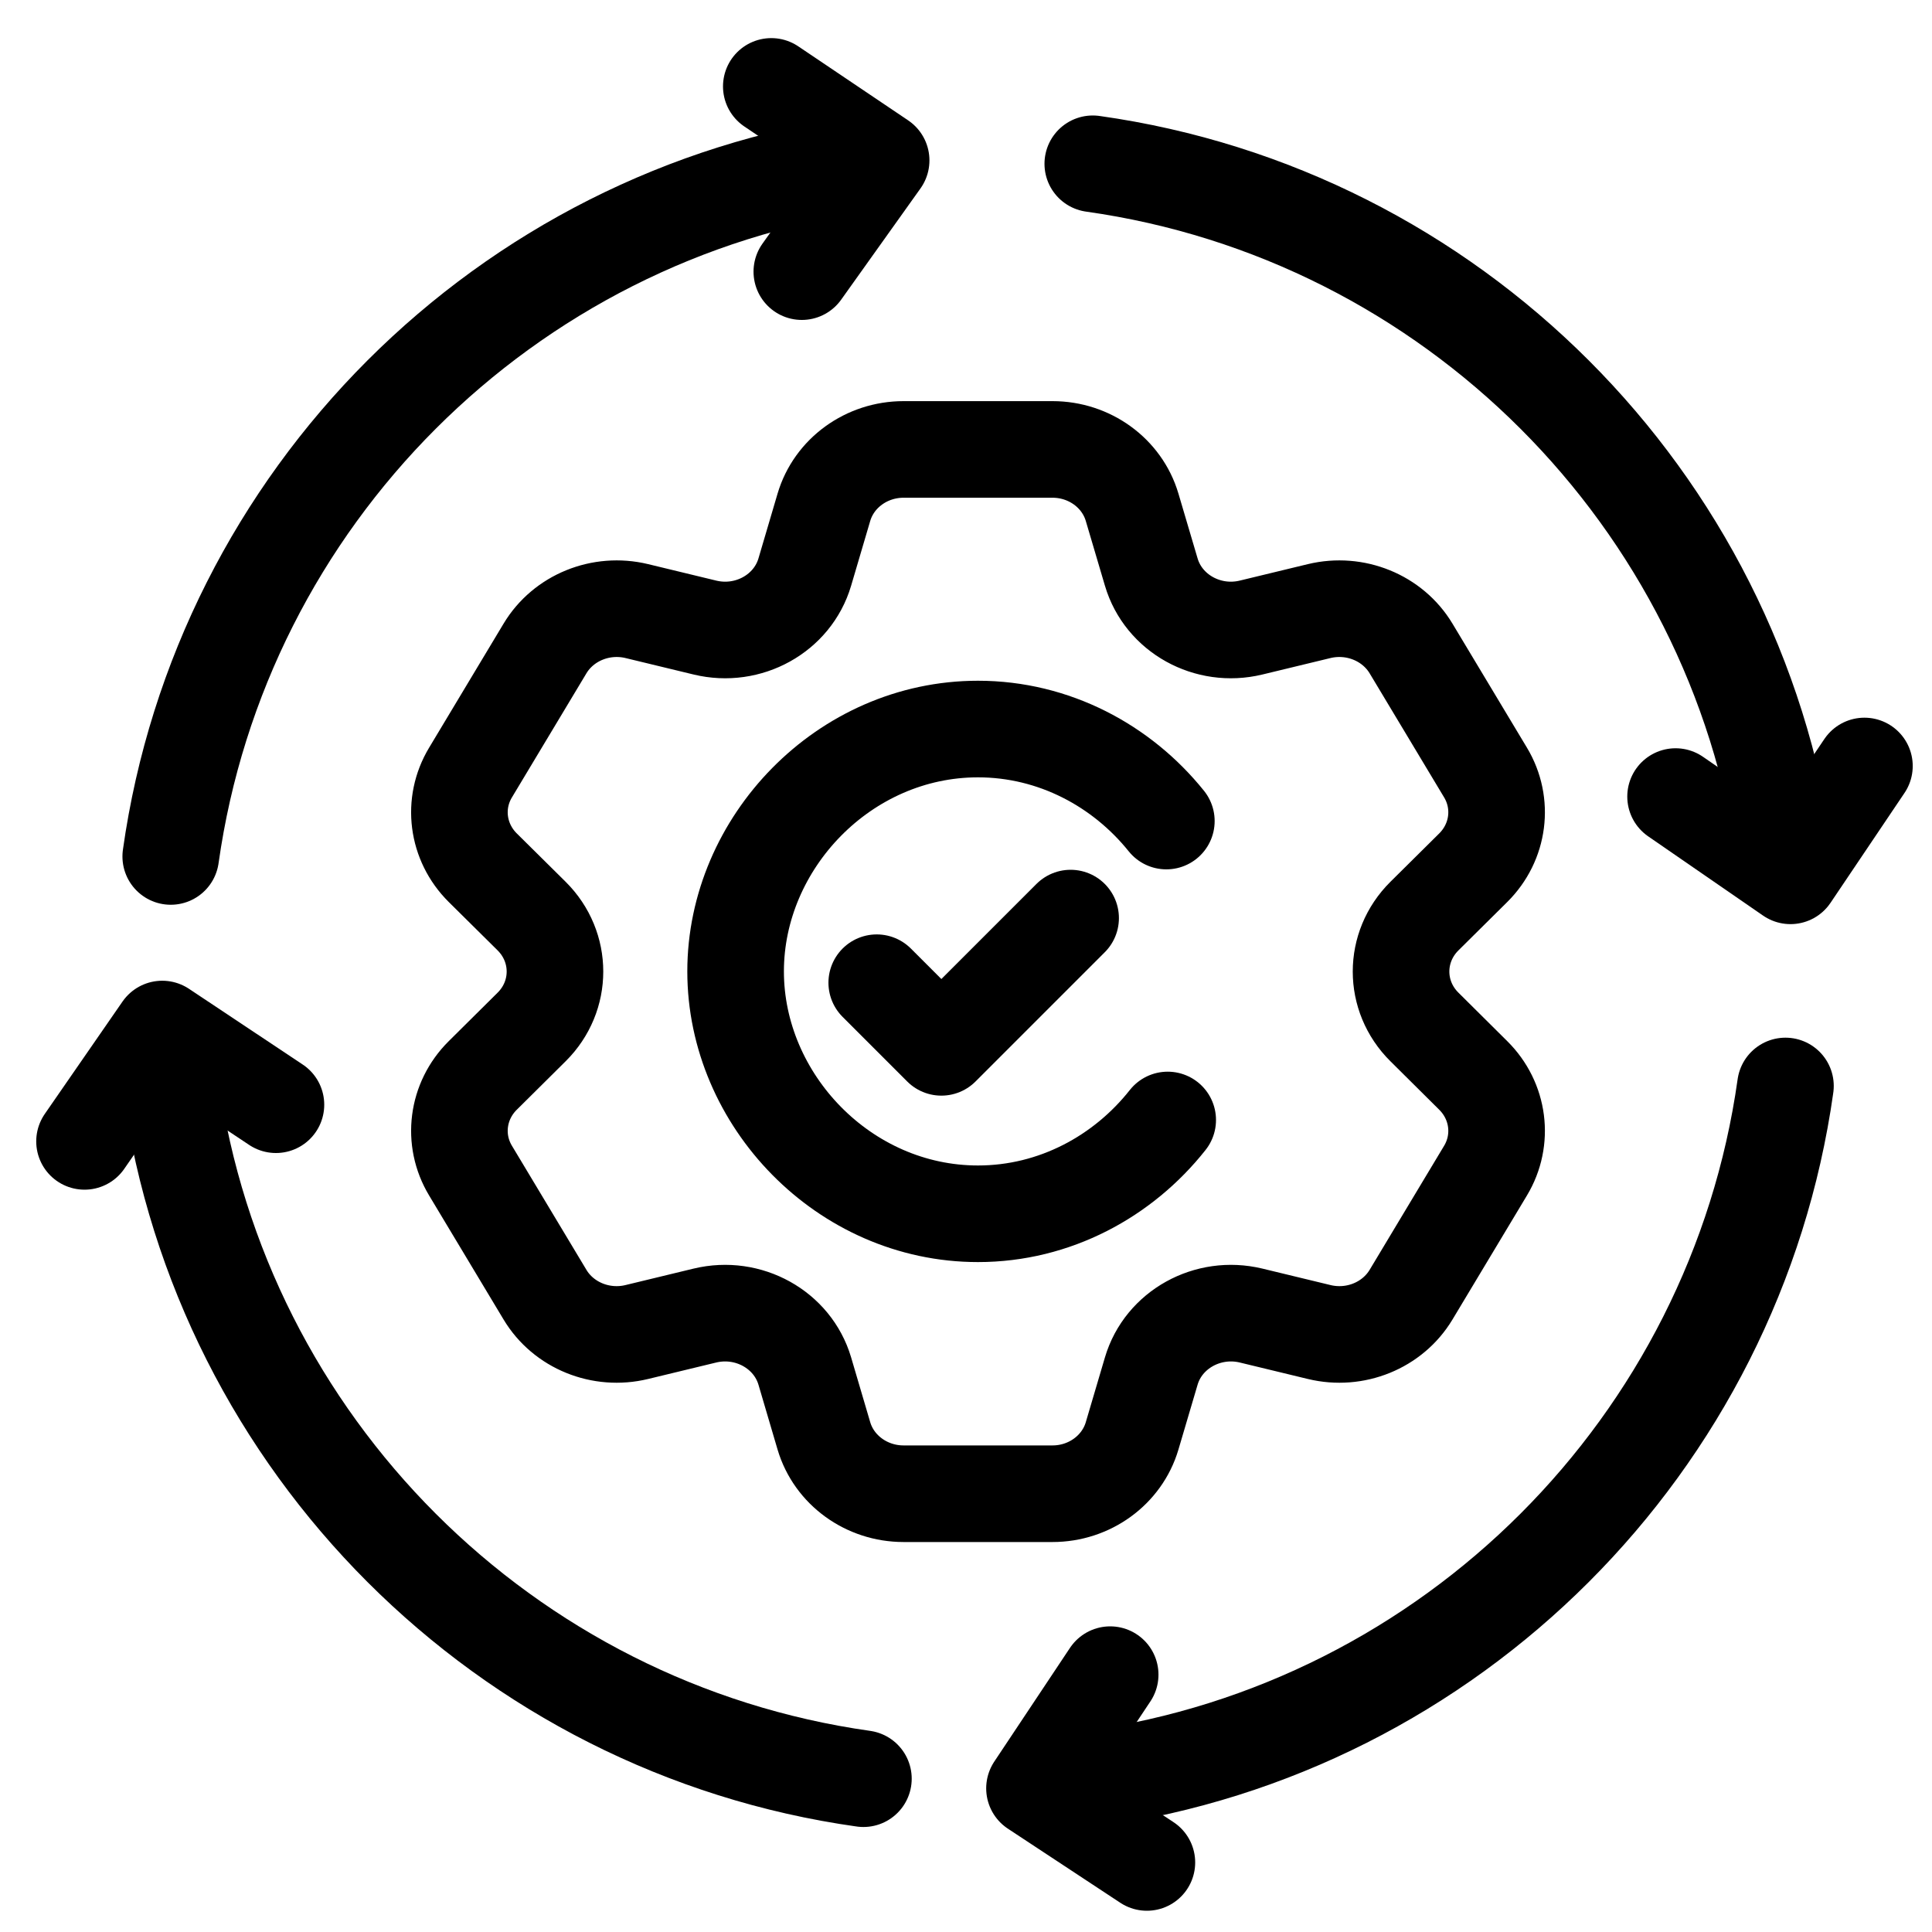
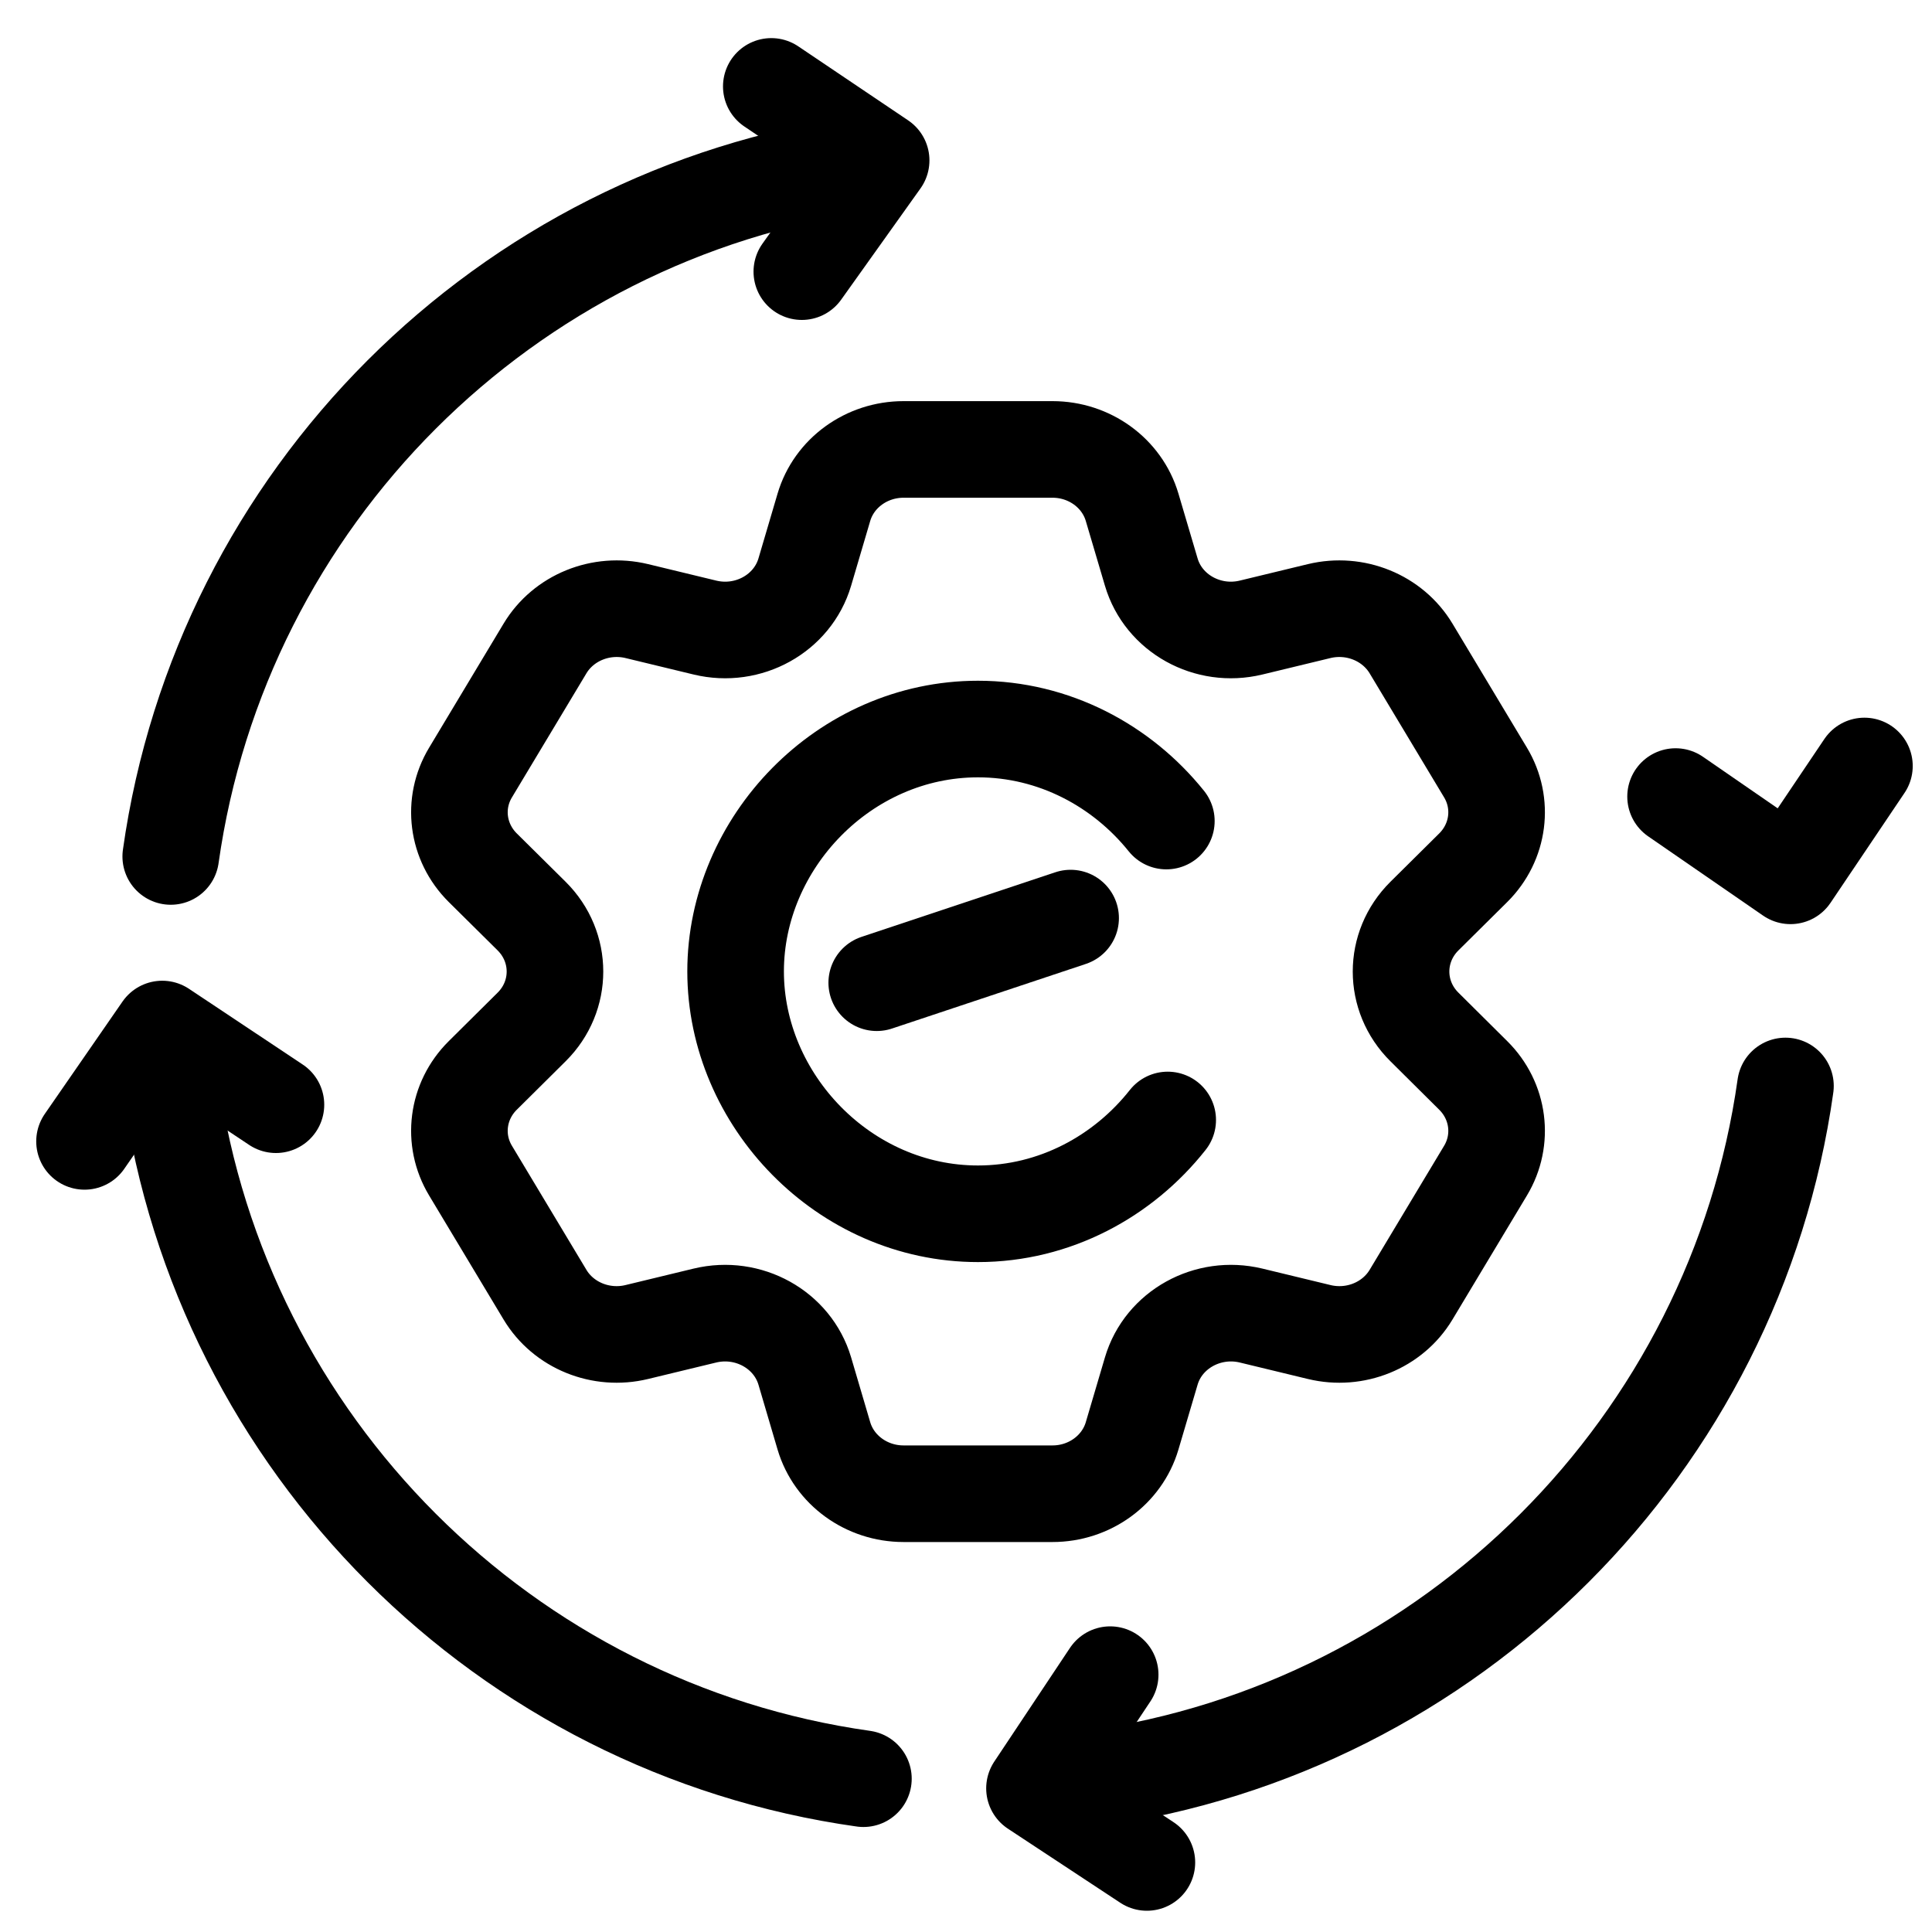
<svg xmlns="http://www.w3.org/2000/svg" width="40" height="40" viewBox="0 0 40 40" fill="none">
  <path d="M29.491 21.262C28.846 20.623 28.846 19.607 29.491 18.967L30.502 17.965C31.035 17.436 31.139 16.631 30.756 15.994L29.215 13.427C28.832 12.789 28.055 12.473 27.312 12.652L25.902 12.993C25.005 13.21 24.089 12.702 23.836 11.845L23.439 10.502C23.229 9.793 22.556 9.305 21.791 9.305H18.707C17.942 9.305 17.268 9.793 17.058 10.502L16.662 11.845C16.408 12.702 15.493 13.21 14.595 12.993L13.185 12.652C12.443 12.473 11.665 12.789 11.283 13.427L9.742 15.994C9.358 16.631 9.462 17.436 9.995 17.965L11.007 18.967C11.651 19.607 11.651 20.623 11.007 21.262L9.995 22.266C9.462 22.794 9.358 23.6 9.742 24.237L11.283 26.804C11.665 27.442 12.443 27.758 13.185 27.578L14.595 27.237C15.493 27.021 16.408 27.529 16.662 28.385L17.058 29.729C17.268 30.437 17.942 30.926 18.707 30.926H21.791C22.556 30.926 23.229 30.437 23.439 29.729L23.836 28.385C24.089 27.529 25.005 27.021 25.902 27.237L27.312 27.578C28.055 27.758 28.832 27.442 29.215 26.804L30.756 24.237C31.139 23.6 31.035 22.794 30.502 22.266L29.491 21.262Z" stroke="black" stroke-width="2" stroke-miterlimit="10" stroke-linecap="round" stroke-linejoin="round" />
  <path d="M24.148 16.999C23.228 15.854 21.823 15.094 20.248 15.094C17.477 15.094 15.23 17.447 15.23 20.112C15.23 22.776 17.477 25.13 20.248 25.13C21.839 25.13 23.256 24.353 24.176 23.188" stroke="black" stroke-width="2" stroke-miterlimit="10" stroke-linecap="round" stroke-linejoin="round" />
-   <path d="M18.152 20.346L19.49 21.684L22.166 19.008" stroke="black" stroke-width="2" stroke-miterlimit="10" stroke-linecap="round" stroke-linejoin="round" />
+   <path d="M18.152 20.346L22.166 19.008" stroke="black" stroke-width="2" stroke-miterlimit="10" stroke-linecap="round" stroke-linejoin="round" />
  <path d="M22.985 34.672L21.418 37.026L23.745 38.56" stroke="black" stroke-width="2" stroke-miterlimit="10" stroke-linecap="round" stroke-linejoin="round" />
  <path d="M15.969 1.789L18.243 3.321L16.601 5.624" stroke="black" stroke-width="2" stroke-miterlimit="10" stroke-linecap="round" stroke-linejoin="round" />
  <path d="M3.535 17.732C4.581 10.309 10.454 4.436 17.876 3.391" stroke="black" stroke-width="2" stroke-miterlimit="10" stroke-linecap="round" stroke-linejoin="round" />
-   <path d="M22.625 3.391C30.048 4.436 35.921 10.309 36.966 17.732" stroke="black" stroke-width="2" stroke-miterlimit="10" stroke-linecap="round" stroke-linejoin="round" />
  <path d="M17.876 36.826C10.454 35.78 4.581 29.907 3.535 22.484" stroke="black" stroke-width="2" stroke-miterlimit="10" stroke-linecap="round" stroke-linejoin="round" />
  <path d="M36.966 22.484C35.921 29.907 30.048 35.78 22.625 36.826" stroke="black" stroke-width="2" stroke-miterlimit="10" stroke-linecap="round" stroke-linejoin="round" />
  <path d="M5.713 22.872L3.359 21.305L1.75 23.631" stroke="black" stroke-width="2" stroke-miterlimit="10" stroke-linecap="round" stroke-linejoin="round" />
  <path d="M38.601 15.859L37.07 18.133L34.691 16.492" stroke="black" stroke-width="2" stroke-miterlimit="10" stroke-linecap="round" stroke-linejoin="round" />
</svg>